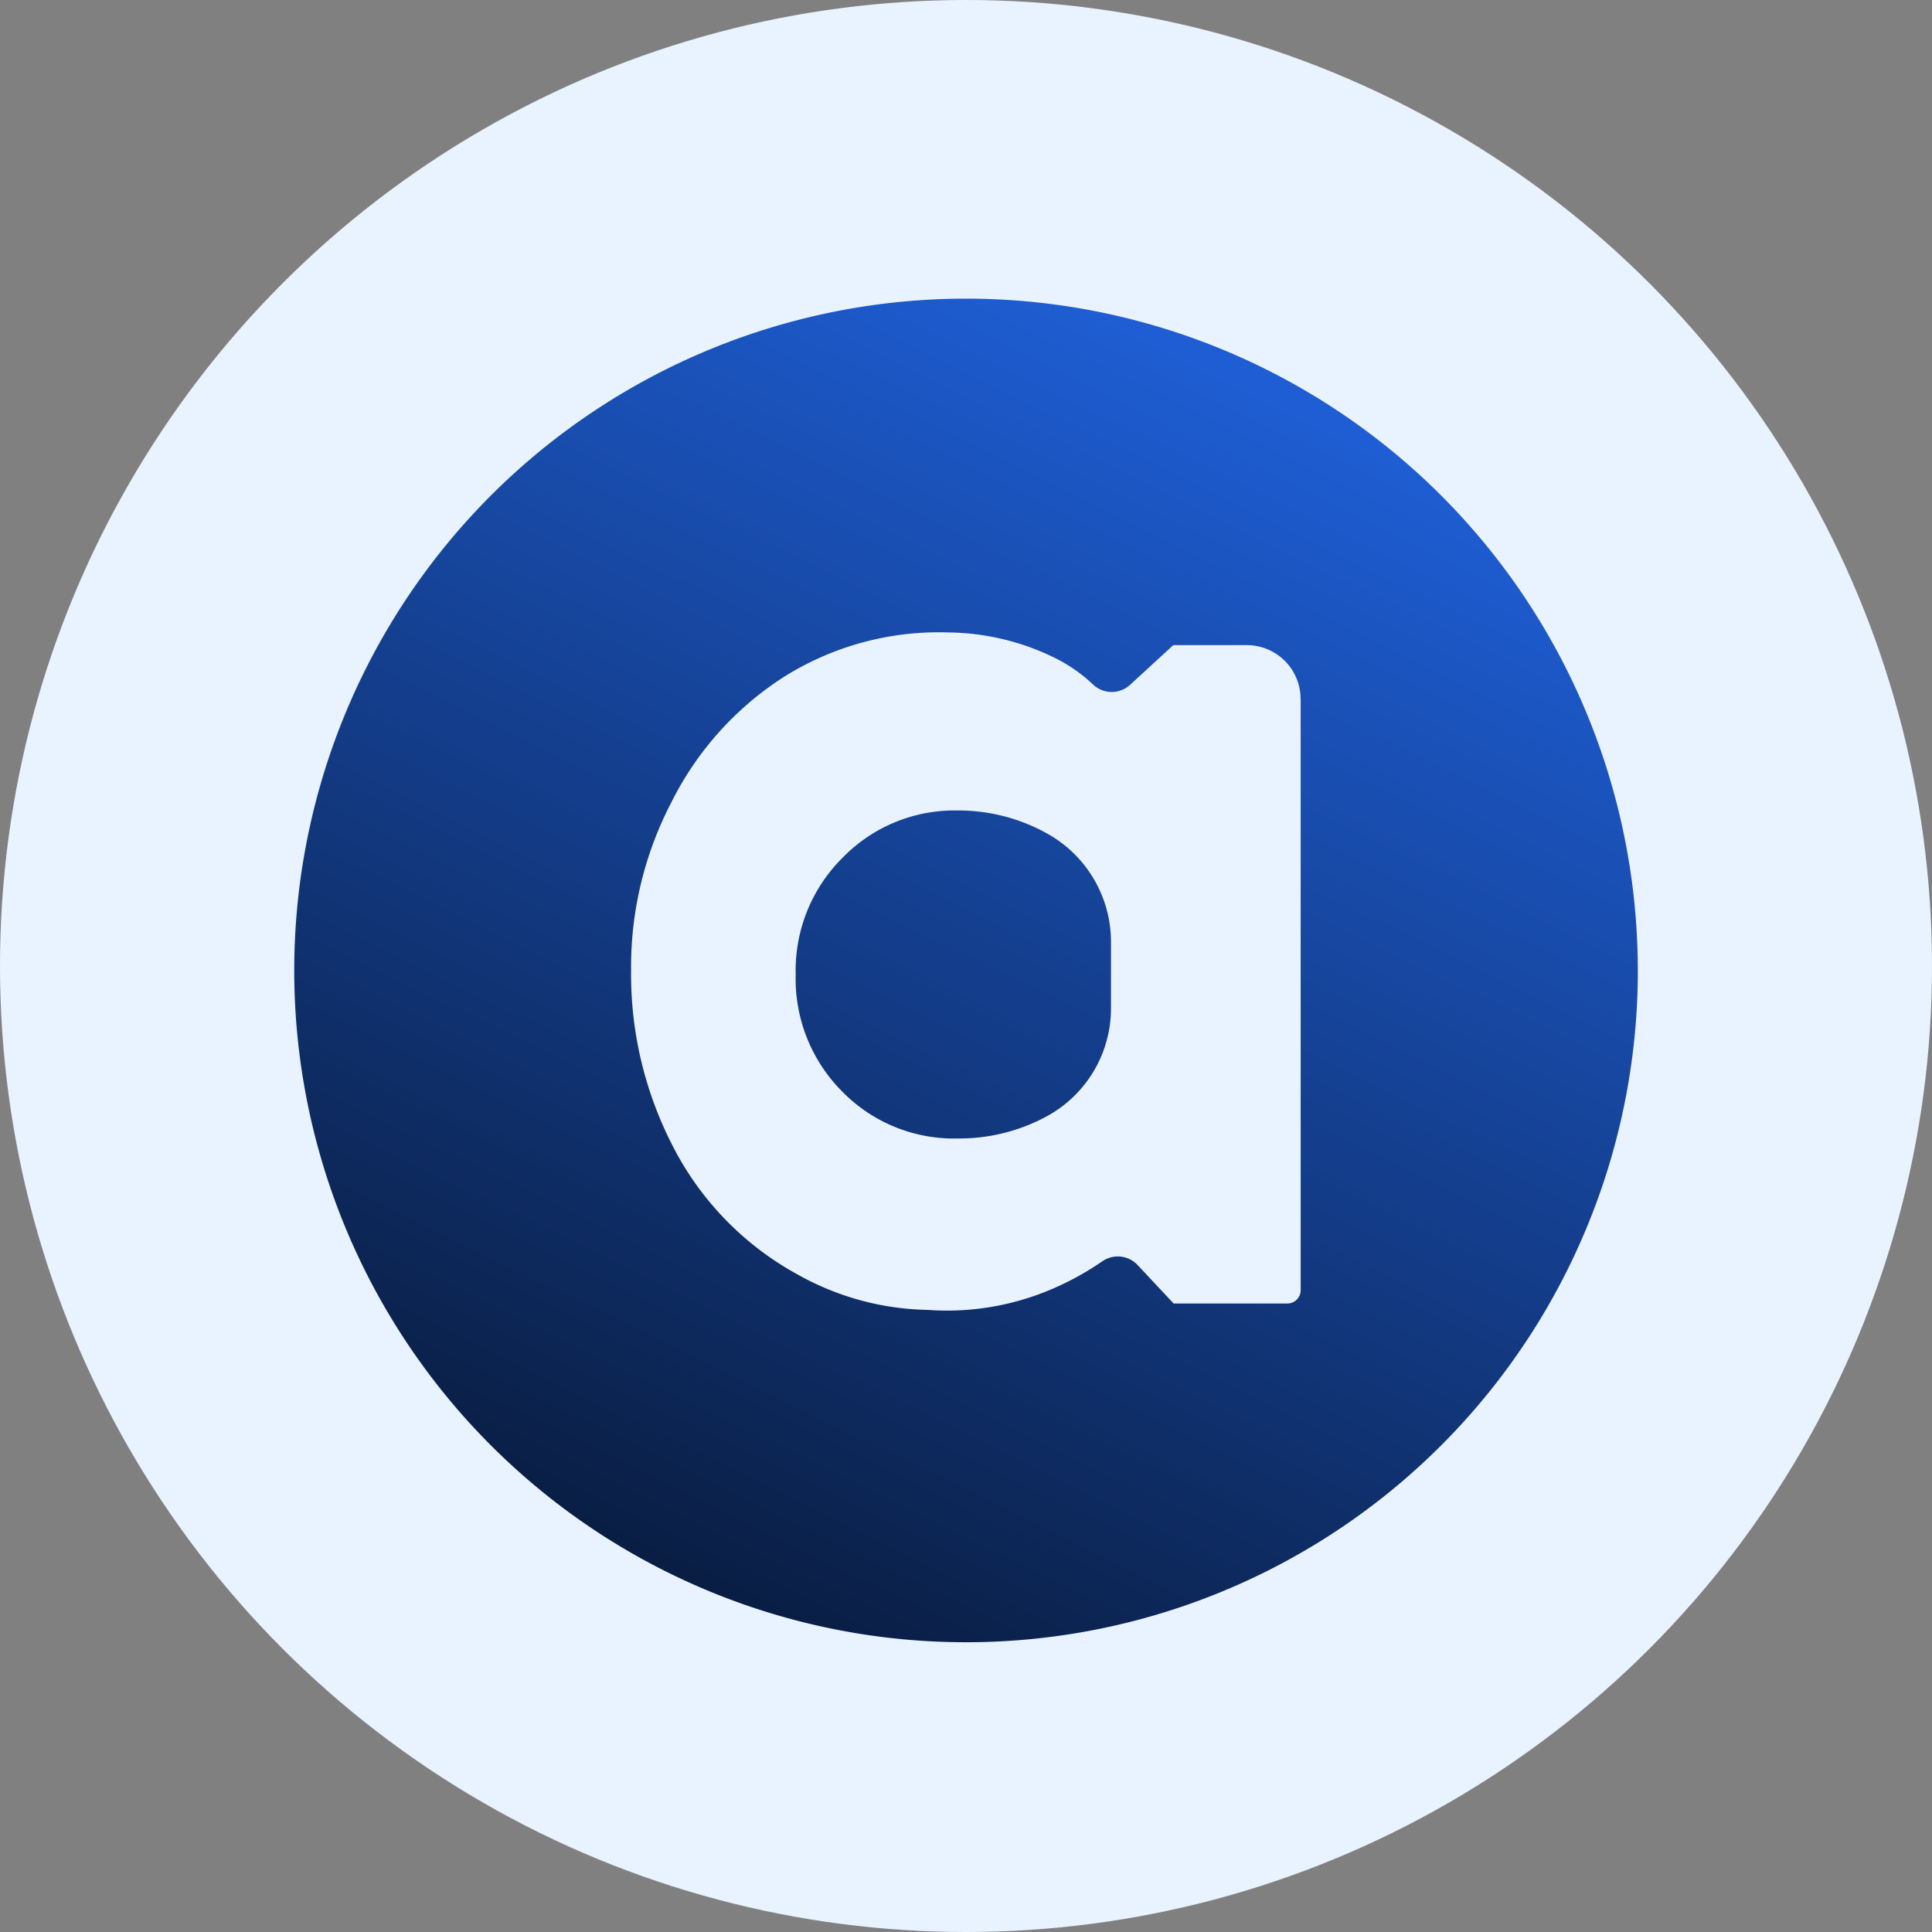
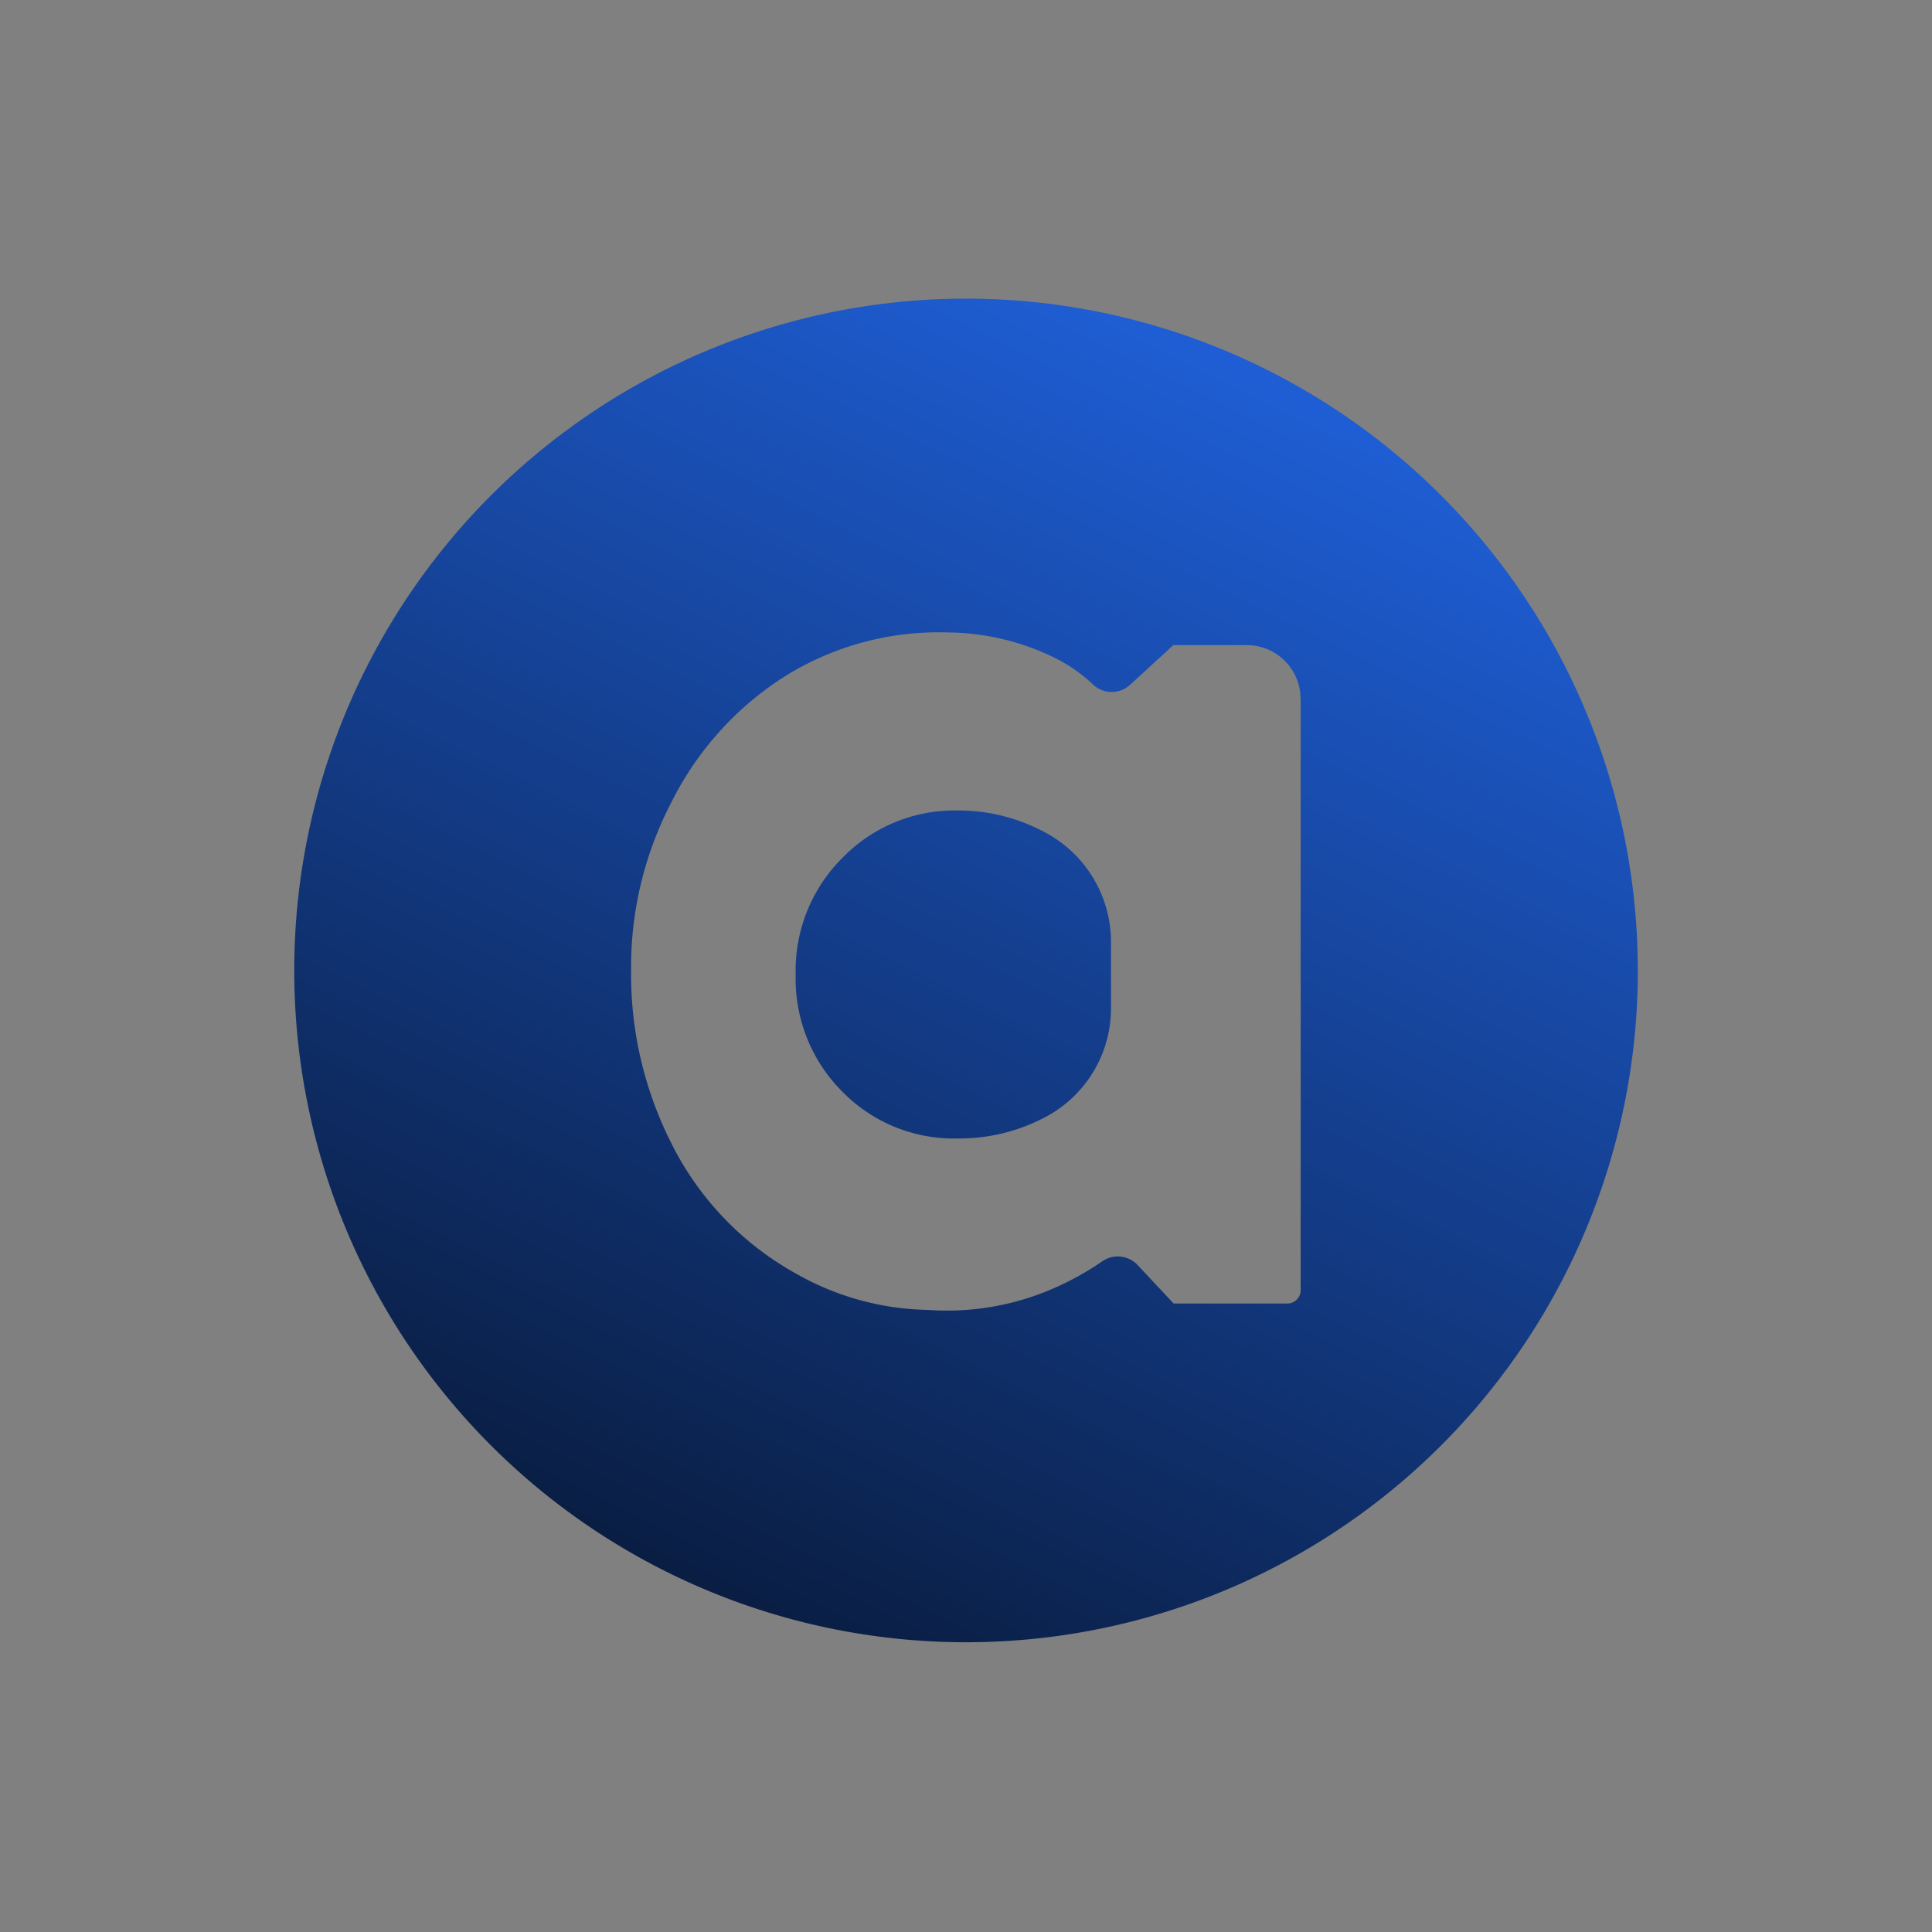
<svg xmlns="http://www.w3.org/2000/svg" width="40" height="40" viewBox="0 0 40 40">
  <rect x="0" y="0" width="40" height="40" fill="#808080" stroke="none" />
  <defs>
    <linearGradient id="linear-gradient" x1="0.715" y1="0.06" x2="0.267" y2="0.977" gradientUnits="objectBoundingBox">
      <stop offset="0" stop-color="#1e5dd3" />
      <stop offset="1" stop-color="#091c3f" />
    </linearGradient>
  </defs>
  <g id="Group_153807" data-name="Group 153807" transform="translate(-132.444 -869.444)">
-     <circle id="Ellipse_1803" data-name="Ellipse 1803" cx="20" cy="20" r="20" transform="translate(132.444 869.444)" fill="#e9f3ff" />
    <path id="Final_Logo_and_Product_Logos-29" data-name="Final Logo and Product Logos-29" d="M16.91,13.323v1.367a2.547,2.547,0,0,1-1.3,2.223,3.8,3.8,0,0,1-1.874.475,3.234,3.234,0,0,1-2.39-.971,3.3,3.3,0,0,1-.964-2.424,3.284,3.284,0,0,1,.971-2.418,3.231,3.231,0,0,1,2.384-.978,3.767,3.767,0,0,1,1.861.483A2.568,2.568,0,0,1,16.91,13.323Zm10.908.585A13.909,13.909,0,1,1,13.909,0,13.908,13.908,0,0,1,27.817,13.909ZM20.835,8.287a1.113,1.113,0,0,0-1.113-1.113H18.2L17.3,8a.561.561,0,0,1-.767-.016,3.252,3.252,0,0,0-.8-.553,5.111,5.111,0,0,0-2.2-.52,6.022,6.022,0,0,0-3.43.943,6.557,6.557,0,0,0-2.293,2.571,7.371,7.371,0,0,0-.836,3.488,7.749,7.749,0,0,0,.836,3.579,6.291,6.291,0,0,0,2.608,2.71,5.7,5.7,0,0,0,2.7.735A5.507,5.507,0,0,0,15.7,20.5a6,6,0,0,0,1.03-.569.563.563,0,0,1,.728.074l.749.8h2.352a.276.276,0,0,0,.278-.277V8.284Z" transform="translate(138.536 875.627)" fill="url(#linear-gradient)" />
  </g>
</svg>